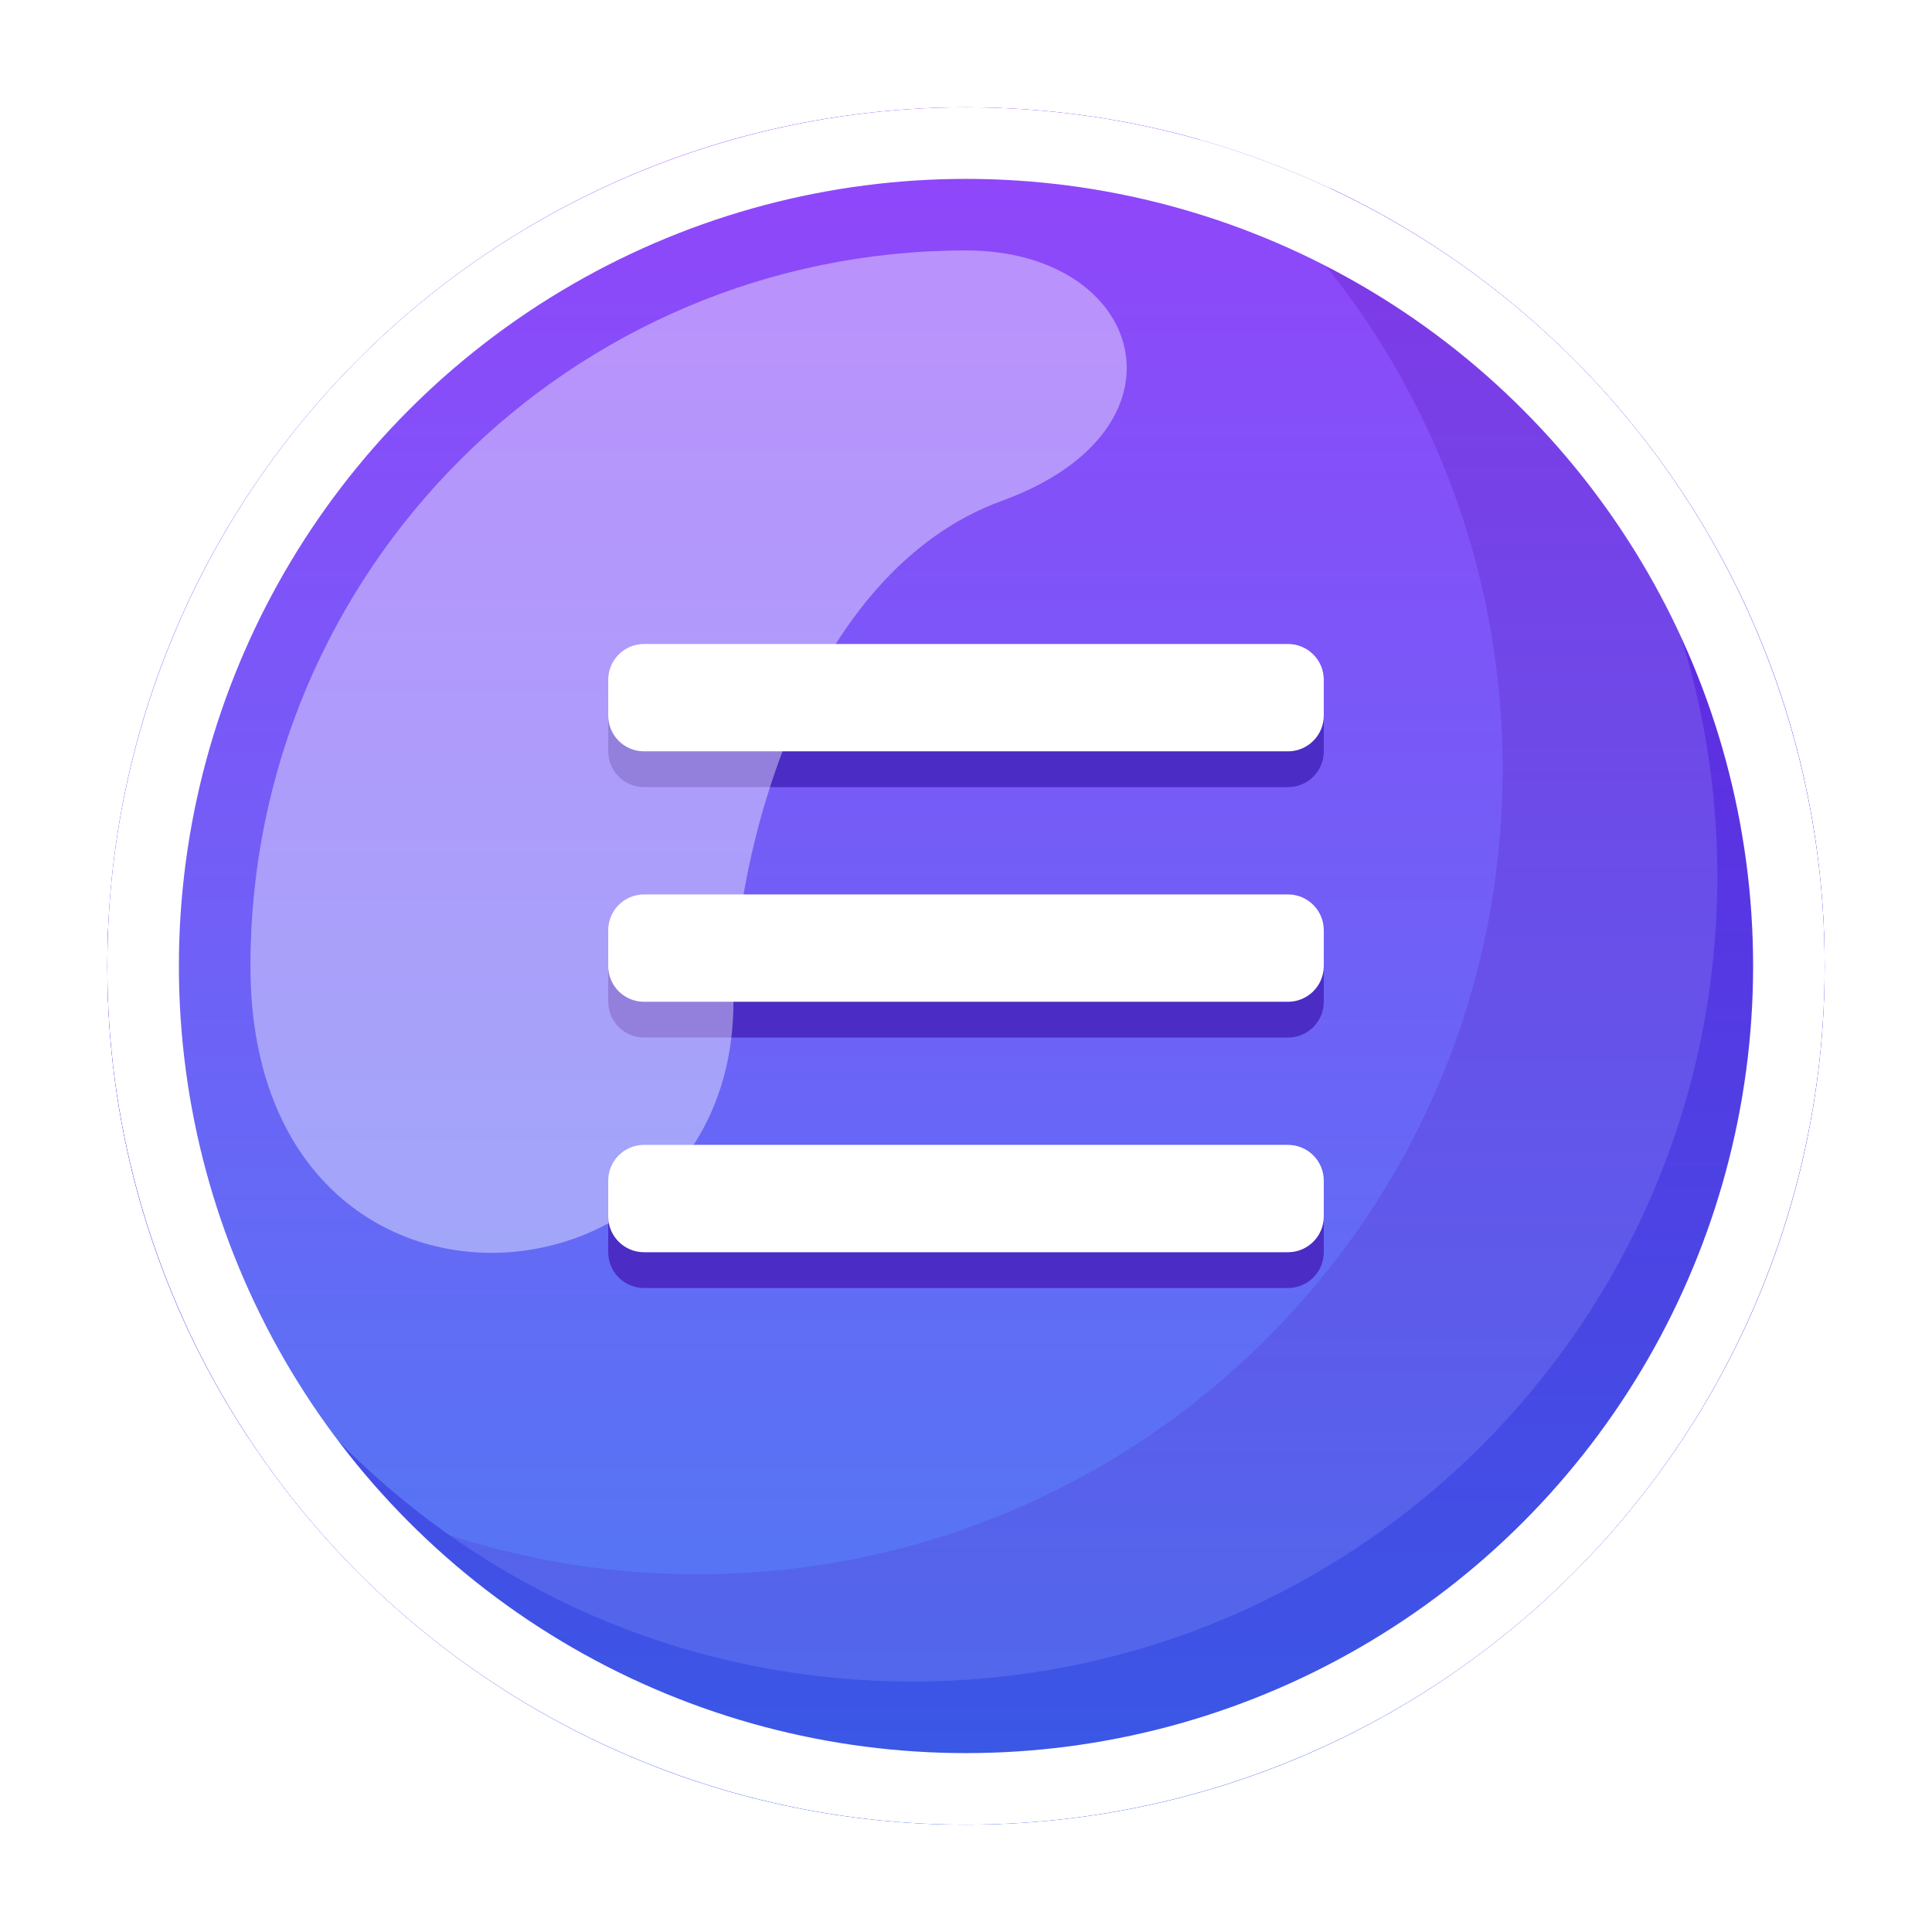
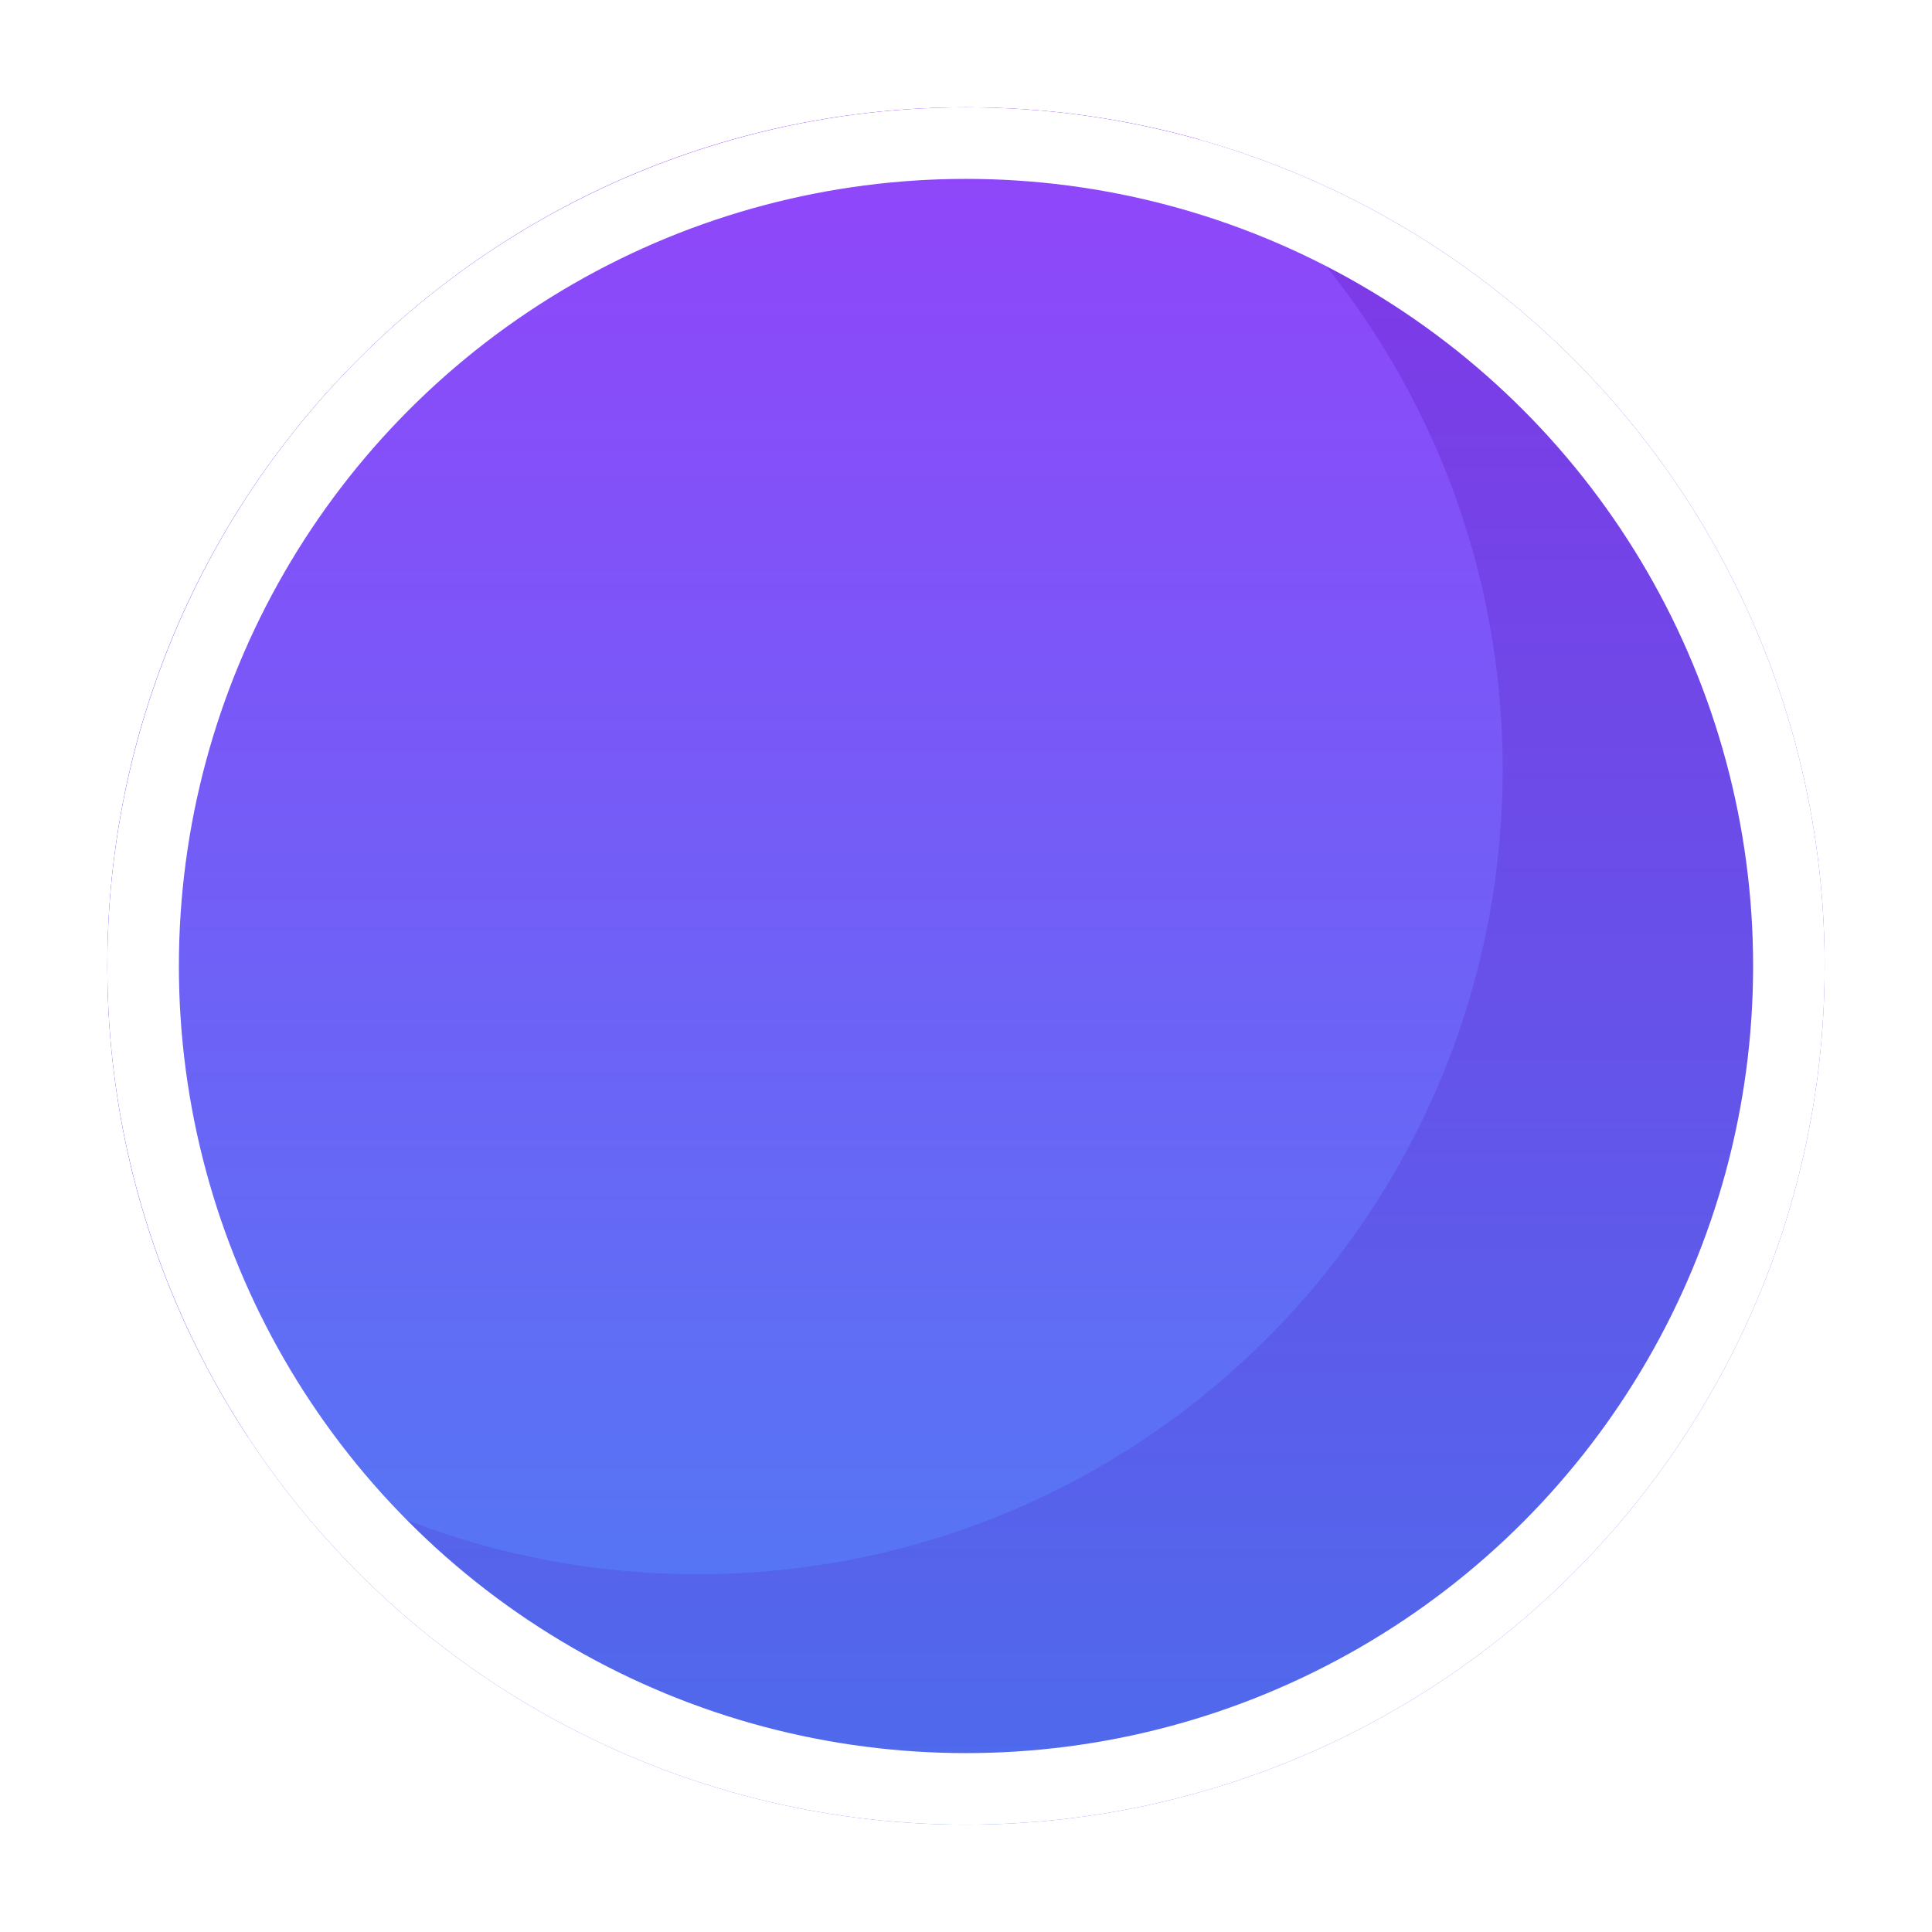
<svg xmlns="http://www.w3.org/2000/svg" width="54" height="54" viewBox="0 0 54 54" fill="none">
  <g filter="url(#filter0_d_7581_6659)">
    <circle cx="27" cy="24" r="24" fill="url(#paint0_linear_7581_6659)" />
    <path fill-rule="evenodd" clip-rule="evenodd" d="M19.5 41C31.926 41 42 30.926 42 18.5C42 11.371 38.684 5.016 33.511 0.894C31.441 0.311 29.257 0 27 0C13.745 0 3 10.745 3 24C3 28.86 4.445 33.384 6.929 37.163C10.518 39.586 14.844 41 19.5 41Z" fill="url(#paint1_linear_7581_6659)" />
-     <path fill-rule="evenodd" clip-rule="evenodd" d="M25.5 44C37.926 44 48 33.926 48 21.5C48 13.334 43.65 6.184 37.14 2.241C45.327 6.063 51 14.369 51 24C51 37.255 40.255 48 27 48C13.745 48 3 37.255 3 24C3 23.574 3.011 23.15 3.033 22.73C3.672 34.584 13.486 44 25.5 44Z" fill="url(#paint2_linear_7581_6659)" />
-     <path fill-rule="evenodd" clip-rule="evenodd" d="M17 17C17 16.448 17.448 16 18 16H36C36.552 16 37 16.448 37 17V18C37 18.552 36.552 19 36 19H18C17.448 19 17 18.552 17 18V17ZM17 24C17 23.448 17.448 23 18 23H36C36.552 23 37 23.448 37 24V25C37 25.552 36.552 26 36 26H18C17.448 26 17 25.552 17 25V24ZM18 30C17.448 30 17 30.448 17 31V32C17 32.552 17.448 33 18 33H36C36.552 33 37 32.552 37 32V31C37 30.448 36.552 30 36 30H18Z" fill="#4B2CC5" />
-     <path fill-rule="evenodd" clip-rule="evenodd" d="M17 16C17 15.448 17.448 15 18 15H36C36.552 15 37 15.448 37 16V17C37 17.552 36.552 18 36 18H18C17.448 18 17 17.552 17 17V16ZM17 23C17 22.448 17.448 22 18 22H36C36.552 22 37 22.448 37 23V24C37 24.552 36.552 25 36 25H18C17.448 25 17 24.552 17 24V23ZM18 29C17.448 29 17 29.448 17 30V31C17 31.552 17.448 32 18 32H36C36.552 32 37 31.552 37 31V30C37 29.448 36.552 29 36 29H18Z" fill="white" />
-     <path opacity="0.4" d="M20.5 25C20.5 34 7 35.046 7 24C7 12.954 15.954 4 27 4C32 4 33.5 9 28 11C22.5 13 20.5 20.94 20.5 25Z" fill="white" />
    <circle cx="27" cy="24" r="23" stroke="white" stroke-width="2" />
  </g>
  <defs>
    <filter id="filter0_d_7581_6659" x="0" y="0" width="54" height="54" filterUnits="userSpaceOnUse" color-interpolation-filters="sRGB">
      <feFlood flood-opacity="0" result="BackgroundImageFix" />
      <feColorMatrix in="SourceAlpha" type="matrix" values="0 0 0 0 0 0 0 0 0 0 0 0 0 0 0 0 0 0 127 0" result="hardAlpha" />
      <feOffset dy="3" />
      <feGaussianBlur stdDeviation="1.5" />
      <feComposite in2="hardAlpha" operator="out" />
      <feColorMatrix type="matrix" values="0 0 0 0 0 0 0 0 0 0 0 0 0 0 0 0 0 0 0.35 0" />
      <feBlend mode="normal" in2="BackgroundImageFix" result="effect1_dropShadow_7581_6659" />
      <feBlend mode="normal" in="SourceGraphic" in2="effect1_dropShadow_7581_6659" result="shape" />
    </filter>
    <linearGradient id="paint0_linear_7581_6659" x1="27" y1="0" x2="27" y2="48" gradientUnits="userSpaceOnUse">
      <stop stop-color="#8235E6" />
      <stop offset="1" stop-color="#4D6CEC" />
    </linearGradient>
    <linearGradient id="paint1_linear_7581_6659" x1="22.5" y1="0" x2="22.5" y2="41" gradientUnits="userSpaceOnUse">
      <stop stop-color="#9244FA" />
      <stop offset="1" stop-color="#5675F4" />
    </linearGradient>
    <linearGradient id="paint2_linear_7581_6659" x1="27" y1="2.241" x2="27" y2="48" gradientUnits="userSpaceOnUse">
      <stop stop-color="#701BE0" />
      <stop offset="1" stop-color="#385AE6" />
    </linearGradient>
  </defs>
</svg>